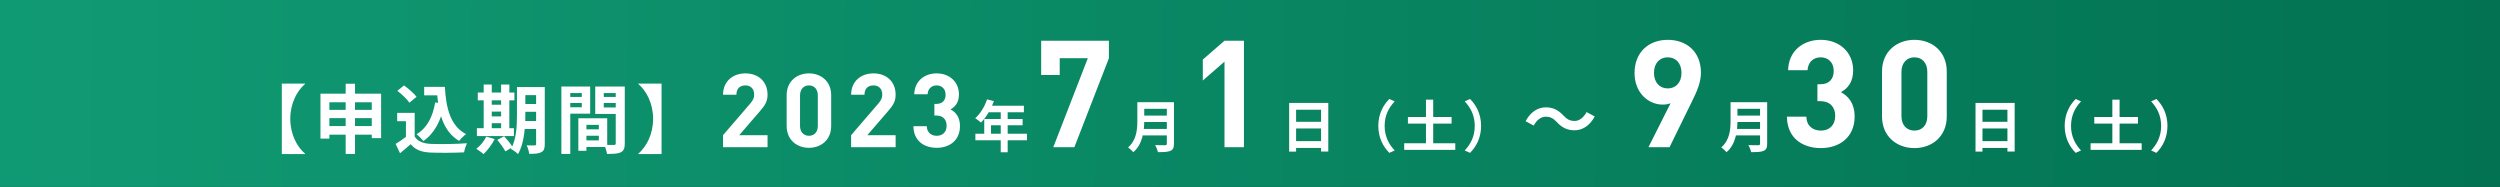
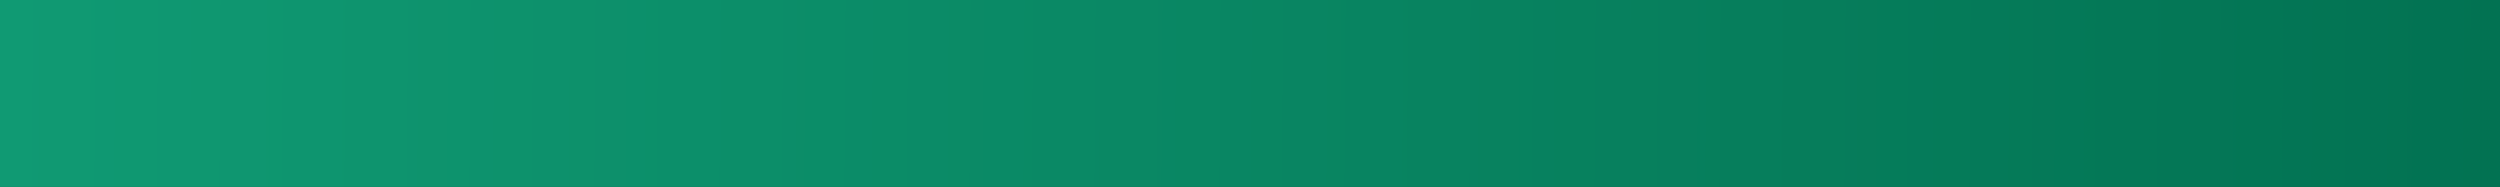
<svg xmlns="http://www.w3.org/2000/svg" width="1070" height="80" viewBox="0 0 1070 80" fill="none">
  <rect x="0" y="0" width="1070" height="80" fill="#333333" stroke="none" />
  <rect width="1070" height="80" fill="url(#paint0_linear_679_563)" />
-   <path d="M130.572 35.928C127.084 38.904 124.236 44.28 124.236 50.84C124.236 57.432 127.084 62.808 130.572 65.784V65.944H120.62V35.768H130.572V35.928ZM137.164 40.088H163.116V59.128H159.116V43.768H140.972V59.32H137.164V40.088ZM139.66 47.032H161.004V50.552H139.66V47.032ZM139.66 53.944H161.068V57.624H139.66V53.944ZM147.948 35.832H151.948V65.88H147.948V35.832ZM181.548 37.176H188.3V40.792H181.548V37.176ZM186.38 37.176H190.412C190.892 46.296 192.812 54.008 199.5 57.4C198.604 58.008 197.196 59.416 196.492 60.312C189.676 56.248 187.564 48.184 186.988 38.872H186.38V37.176ZM186.252 43.832L190.22 44.408C188.812 51.608 185.964 57.048 181.228 60.344C180.652 59.608 179.148 58.104 178.284 57.464C182.764 54.776 185.228 50.008 186.252 43.832ZM177.484 48.312V60.088H173.74V51.864H169.996V48.312H177.484ZM177.484 58.424C178.764 60.536 181.196 61.464 184.524 61.592C188.268 61.752 195.532 61.656 199.852 61.304C199.436 62.2 198.796 64.056 198.636 65.208C194.764 65.4 188.3 65.464 184.46 65.304C180.524 65.144 177.868 64.216 175.788 61.72C174.38 62.968 172.94 64.184 171.212 65.592L169.324 61.592C170.764 60.696 172.492 59.576 173.964 58.424H177.484ZM170.06 38.872L172.908 36.568C174.828 37.912 177.164 39.928 178.284 41.432L175.212 43.96C174.252 42.456 171.948 40.312 170.06 38.872ZM222.828 37.272H231.116V40.728H222.828V37.272ZM222.828 44.504H231.116V47.864H222.828V44.504ZM222.828 51.8H231.148V55.224H222.828V51.8ZM229.452 37.272H233.164V61.656C233.164 63.512 232.812 64.568 231.66 65.144C230.54 65.752 228.908 65.848 226.508 65.848C226.412 64.824 225.9 63.16 225.42 62.2C226.796 62.264 228.364 62.264 228.812 62.232C229.292 62.232 229.452 62.072 229.452 61.592V37.272ZM221.26 37.272H224.844V49.016C224.844 54.072 224.428 61.4 221.708 65.944C221.068 65.272 219.5 64.152 218.668 63.768C221.068 59.672 221.26 53.592 221.26 49.016V37.272ZM204.492 39.608H220.172V42.936H204.492V39.608ZM208.684 44.824H216.3V47.768H208.684V44.824ZM208.684 49.816H216.332V52.728H208.684V49.816ZM204.108 54.872H219.948V58.232H204.108V54.872ZM207.02 36.184H210.476V56.088H207.02V36.184ZM214.476 36.184H217.996V56.088H214.476V36.184ZM208.108 58.456L211.724 59.512C210.54 61.88 208.652 64.376 206.956 65.944C206.22 65.304 204.748 64.216 203.852 63.704C205.58 62.392 207.212 60.408 208.108 58.456ZM212.844 59.896L215.756 58.296C217.036 59.704 218.668 61.656 219.404 62.968L216.3 64.792C215.66 63.512 214.124 61.4 212.844 59.896ZM249.324 55.352H258.092V58.104H249.324V55.352ZM249.1 50.616H259.884V62.904H249.1V60.088H256.3V53.432H249.1V50.616ZM247.532 50.616H250.988V64.536H247.532V50.616ZM242.156 41.496H250.188V44.088H242.156V41.496ZM257.004 41.496H265.1V44.088H257.004V41.496ZM263.532 37.048H267.404V61.336C267.404 63.416 266.988 64.536 265.708 65.176C264.428 65.816 262.572 65.88 259.82 65.88C259.66 64.792 259.084 63 258.572 61.976C260.236 62.072 262.188 62.04 262.764 62.04C263.34 62.04 263.532 61.848 263.532 61.304V37.048ZM242.476 37.048H252.588V48.664H242.476V45.912H249.004V39.832H242.476V37.048ZM265.58 37.048V39.832H258.412V46.008H265.58V48.76H254.764V37.048H265.58ZM240.268 37.048H244.076V65.88H240.268V37.048ZM283.148 65.944H273.196V65.784C276.684 62.808 279.532 57.432 279.532 50.84C279.532 44.28 276.684 38.904 273.196 35.928V35.768H283.148V65.944ZM328.508 63H309.456V57.852L321.16 44.256C322.304 42.892 322.788 41.924 322.788 40.472C322.788 38.14 321.424 36.556 319.004 36.556C317.112 36.556 315.176 37.524 315.176 40.56H309.456C309.456 34.84 313.636 31.408 319.004 31.408C324.548 31.408 328.508 34.884 328.508 40.516C328.508 43.552 327.32 45.18 325.164 47.688L316.408 57.852H328.508V63ZM355.743 53.936C355.743 59.92 351.343 63.264 346.239 63.264C341.135 63.264 336.691 59.92 336.691 53.936V40.736C336.691 34.752 341.135 31.408 346.239 31.408C351.343 31.408 355.743 34.752 355.743 40.736V53.936ZM350.023 53.892V40.824C350.023 38.184 348.483 36.556 346.239 36.556C343.995 36.556 342.411 38.184 342.411 40.824V53.892C342.411 56.532 343.995 58.116 346.239 58.116C348.483 58.116 350.023 56.532 350.023 53.892ZM383.329 63H364.277V57.852L375.981 44.256C377.125 42.892 377.609 41.924 377.609 40.472C377.609 38.14 376.245 36.556 373.825 36.556C371.933 36.556 369.997 37.524 369.997 40.56H364.277C364.277 34.84 368.457 31.408 373.825 31.408C379.369 31.408 383.329 34.884 383.329 40.516C383.329 43.552 382.141 45.18 379.985 47.688L371.229 57.852H383.329V63ZM410.872 53.936C410.872 60.184 406.296 63.264 400.928 63.264C395.824 63.264 391.028 60.58 390.94 54.024H396.66C396.748 56.84 398.684 58.116 400.928 58.116C403.392 58.116 405.152 56.576 405.152 53.76C405.152 51.164 403.568 49.448 400.752 49.448H399.916V44.476H400.752C403.524 44.476 404.712 42.76 404.712 40.56C404.712 37.92 402.952 36.556 400.884 36.556C398.728 36.556 397.144 37.964 397.012 40.34H391.292C391.424 34.752 395.604 31.408 400.884 31.408C406.428 31.408 410.432 35.104 410.432 40.384C410.432 43.772 408.892 45.708 406.824 46.808C409.068 47.996 410.872 50.152 410.872 53.936ZM422.455 42.528L425.383 43.272C424.111 46.848 421.999 50.304 419.863 52.464C419.311 51.96 418.087 51 417.391 50.592C419.551 48.72 421.423 45.648 422.455 42.528ZM422.959 45.264H438.223V48.048H421.567L422.959 45.264ZM421.255 50.928H437.671V53.616H424.159V58.656H421.255V50.928ZM417.463 57.24H439.543V60.024H417.463V57.24ZM428.311 46.704H431.287V65.16H428.311V46.704ZM474.614 24.92L459.83 63H450.806L465.59 24.92H453.558V32.088H445.622V17.432H474.614V24.92ZM488.749 43.752H500.749V46.56H488.749V43.752ZM488.773 49.488H500.869V52.224H488.773V49.488ZM488.653 55.176H500.701V57.96H488.653V55.176ZM486.781 43.752H489.733V51.696C489.733 55.872 489.085 61.752 485.029 65.16C484.597 64.56 483.421 63.48 482.797 63.096C486.445 60 486.781 55.368 486.781 51.696V43.752ZM499.405 43.752H502.453V61.512C502.453 63.216 502.045 64.08 500.941 64.56C499.789 65.064 498.085 65.112 495.589 65.112C495.421 64.248 494.869 62.856 494.389 62.088C496.093 62.184 498.085 62.16 498.661 62.16C499.213 62.136 499.405 61.968 499.405 61.464V43.752ZM532.404 63H524.084V26.392L514.804 34.456V25.496L524.084 17.432H532.404V63ZM551.754 44.064H568.506V64.848H565.41V46.968H554.73V64.872H551.754V44.064ZM553.794 52.128H566.706V54.984H553.794V52.128ZM553.77 60.408H566.706V63.312H553.77V60.408ZM589.915 53.88C589.915 48.768 592.051 44.928 594.643 42.36L596.923 43.392C594.499 45.96 592.627 49.296 592.627 53.88C592.627 58.488 594.499 61.824 596.923 64.392L594.643 65.424C592.051 62.856 589.915 59.016 589.915 53.88ZM602.586 50.064H621.282V52.896H602.586V50.064ZM601.002 61.32H622.866V64.152H601.002V61.32ZM610.314 42.672H613.41V63.24H610.314V42.672ZM633.907 53.88C633.907 59.016 631.771 62.856 629.179 65.424L626.899 64.392C629.323 61.824 631.195 58.488 631.195 53.88C631.195 49.296 629.323 45.96 626.899 43.392L629.179 42.36C631.771 44.928 633.907 48.768 633.907 53.88ZM666.291 52.216C664.915 50.808 663.763 49.944 661.555 49.944C659.475 49.944 657.651 51.48 656.435 53.752L652.947 51.864C655.091 47.896 658.195 45.944 661.619 45.944C664.691 45.944 666.995 47.096 669.203 49.496C670.579 50.936 671.763 51.768 673.939 51.768C676.019 51.768 677.843 50.232 679.059 47.96L682.547 49.848C680.403 53.816 677.299 55.768 673.875 55.768C670.803 55.768 668.499 54.616 666.291 52.216ZM728 31.128C728 35.288 726.272 39.128 724.224 43.288L714.56 63H705.536L715.008 44.184C713.92 44.632 712.704 44.76 711.616 44.76C705.472 44.76 699.584 39.704 699.584 31.256C699.584 22.296 705.728 17.048 713.792 17.048C721.856 17.048 728 22.104 728 31.128ZM719.68 31.192C719.68 26.968 717.184 24.536 713.792 24.536C710.4 24.536 707.904 26.968 707.904 31.192C707.904 35.224 710.272 37.848 713.792 37.848C717.184 37.848 719.68 35.416 719.68 31.192ZM742.646 43.752H754.646V46.56H742.646V43.752ZM742.67 49.488H754.766V52.224H742.67V49.488ZM742.55 55.176H754.598V57.96H742.55V55.176ZM740.678 43.752H743.63V51.696C743.63 55.872 742.982 61.752 738.926 65.16C738.494 64.56 737.318 63.48 736.694 63.096C740.342 60 740.678 55.368 740.678 51.696V43.752ZM753.302 43.752H756.35V61.512C756.35 63.216 755.942 64.08 754.838 64.56C753.686 65.064 751.982 65.112 749.486 65.112C749.318 64.248 748.766 62.856 748.286 62.088C749.99 62.184 751.982 62.16 752.558 62.16C753.11 62.136 753.302 61.968 753.302 61.464V43.752ZM793.79 49.816C793.79 58.904 787.134 63.384 779.326 63.384C771.902 63.384 764.926 59.48 764.798 49.944H773.118C773.246 54.04 776.062 55.896 779.326 55.896C782.91 55.896 785.47 53.656 785.47 49.56C785.47 45.784 783.166 43.288 779.07 43.288H777.854V36.056H779.07C783.102 36.056 784.83 33.56 784.83 30.36C784.83 26.52 782.27 24.536 779.262 24.536C776.126 24.536 773.822 26.584 773.63 30.04H765.31C765.502 21.912 771.582 17.048 779.262 17.048C787.326 17.048 793.15 22.424 793.15 30.104C793.15 35.032 790.91 37.848 787.902 39.448C791.166 41.176 793.79 44.312 793.79 49.816ZM833.212 49.816C833.212 58.52 826.812 63.384 819.388 63.384C811.964 63.384 805.5 58.52 805.5 49.816V30.616C805.5 21.912 811.964 17.048 819.388 17.048C826.812 17.048 833.212 21.912 833.212 30.616V49.816ZM824.892 49.752V30.744C824.892 26.904 822.652 24.536 819.388 24.536C816.124 24.536 813.82 26.904 813.82 30.744V49.752C813.82 53.592 816.124 55.896 819.388 55.896C822.652 55.896 824.892 53.592 824.892 49.752ZM845.522 44.064H862.274V64.848H859.178V46.968H848.498V64.872H845.522V44.064ZM847.562 52.128H860.474V54.984H847.562V52.128ZM847.538 60.408H860.474V63.312H847.538V60.408ZM883.682 53.88C883.682 48.768 885.818 44.928 888.41 42.36L890.69 43.392C888.266 45.96 886.394 49.296 886.394 53.88C886.394 58.488 888.266 61.824 890.69 64.392L888.41 65.424C885.818 62.856 883.682 59.016 883.682 53.88ZM896.354 50.064H915.05V52.896H896.354V50.064ZM894.77 61.32H916.634V64.152H894.77V61.32ZM904.082 42.672H907.178V63.24H904.082V42.672ZM927.674 53.88C927.674 59.016 925.538 62.856 922.946 65.424L920.666 64.392C923.09 61.824 924.962 58.488 924.962 53.88C924.962 49.296 923.09 45.96 920.666 43.392L922.946 42.36C925.538 44.928 927.674 48.768 927.674 53.88Z" fill="white" />
  <defs>
    <linearGradient id="paint0_linear_679_563" x1="0.5" y1="40.625" x2="1070.52" y2="47.425" gradientUnits="userSpaceOnUse">
      <stop stop-color="#109A73" />
      <stop offset="1" stop-color="#027252" />
    </linearGradient>
  </defs>
</svg>